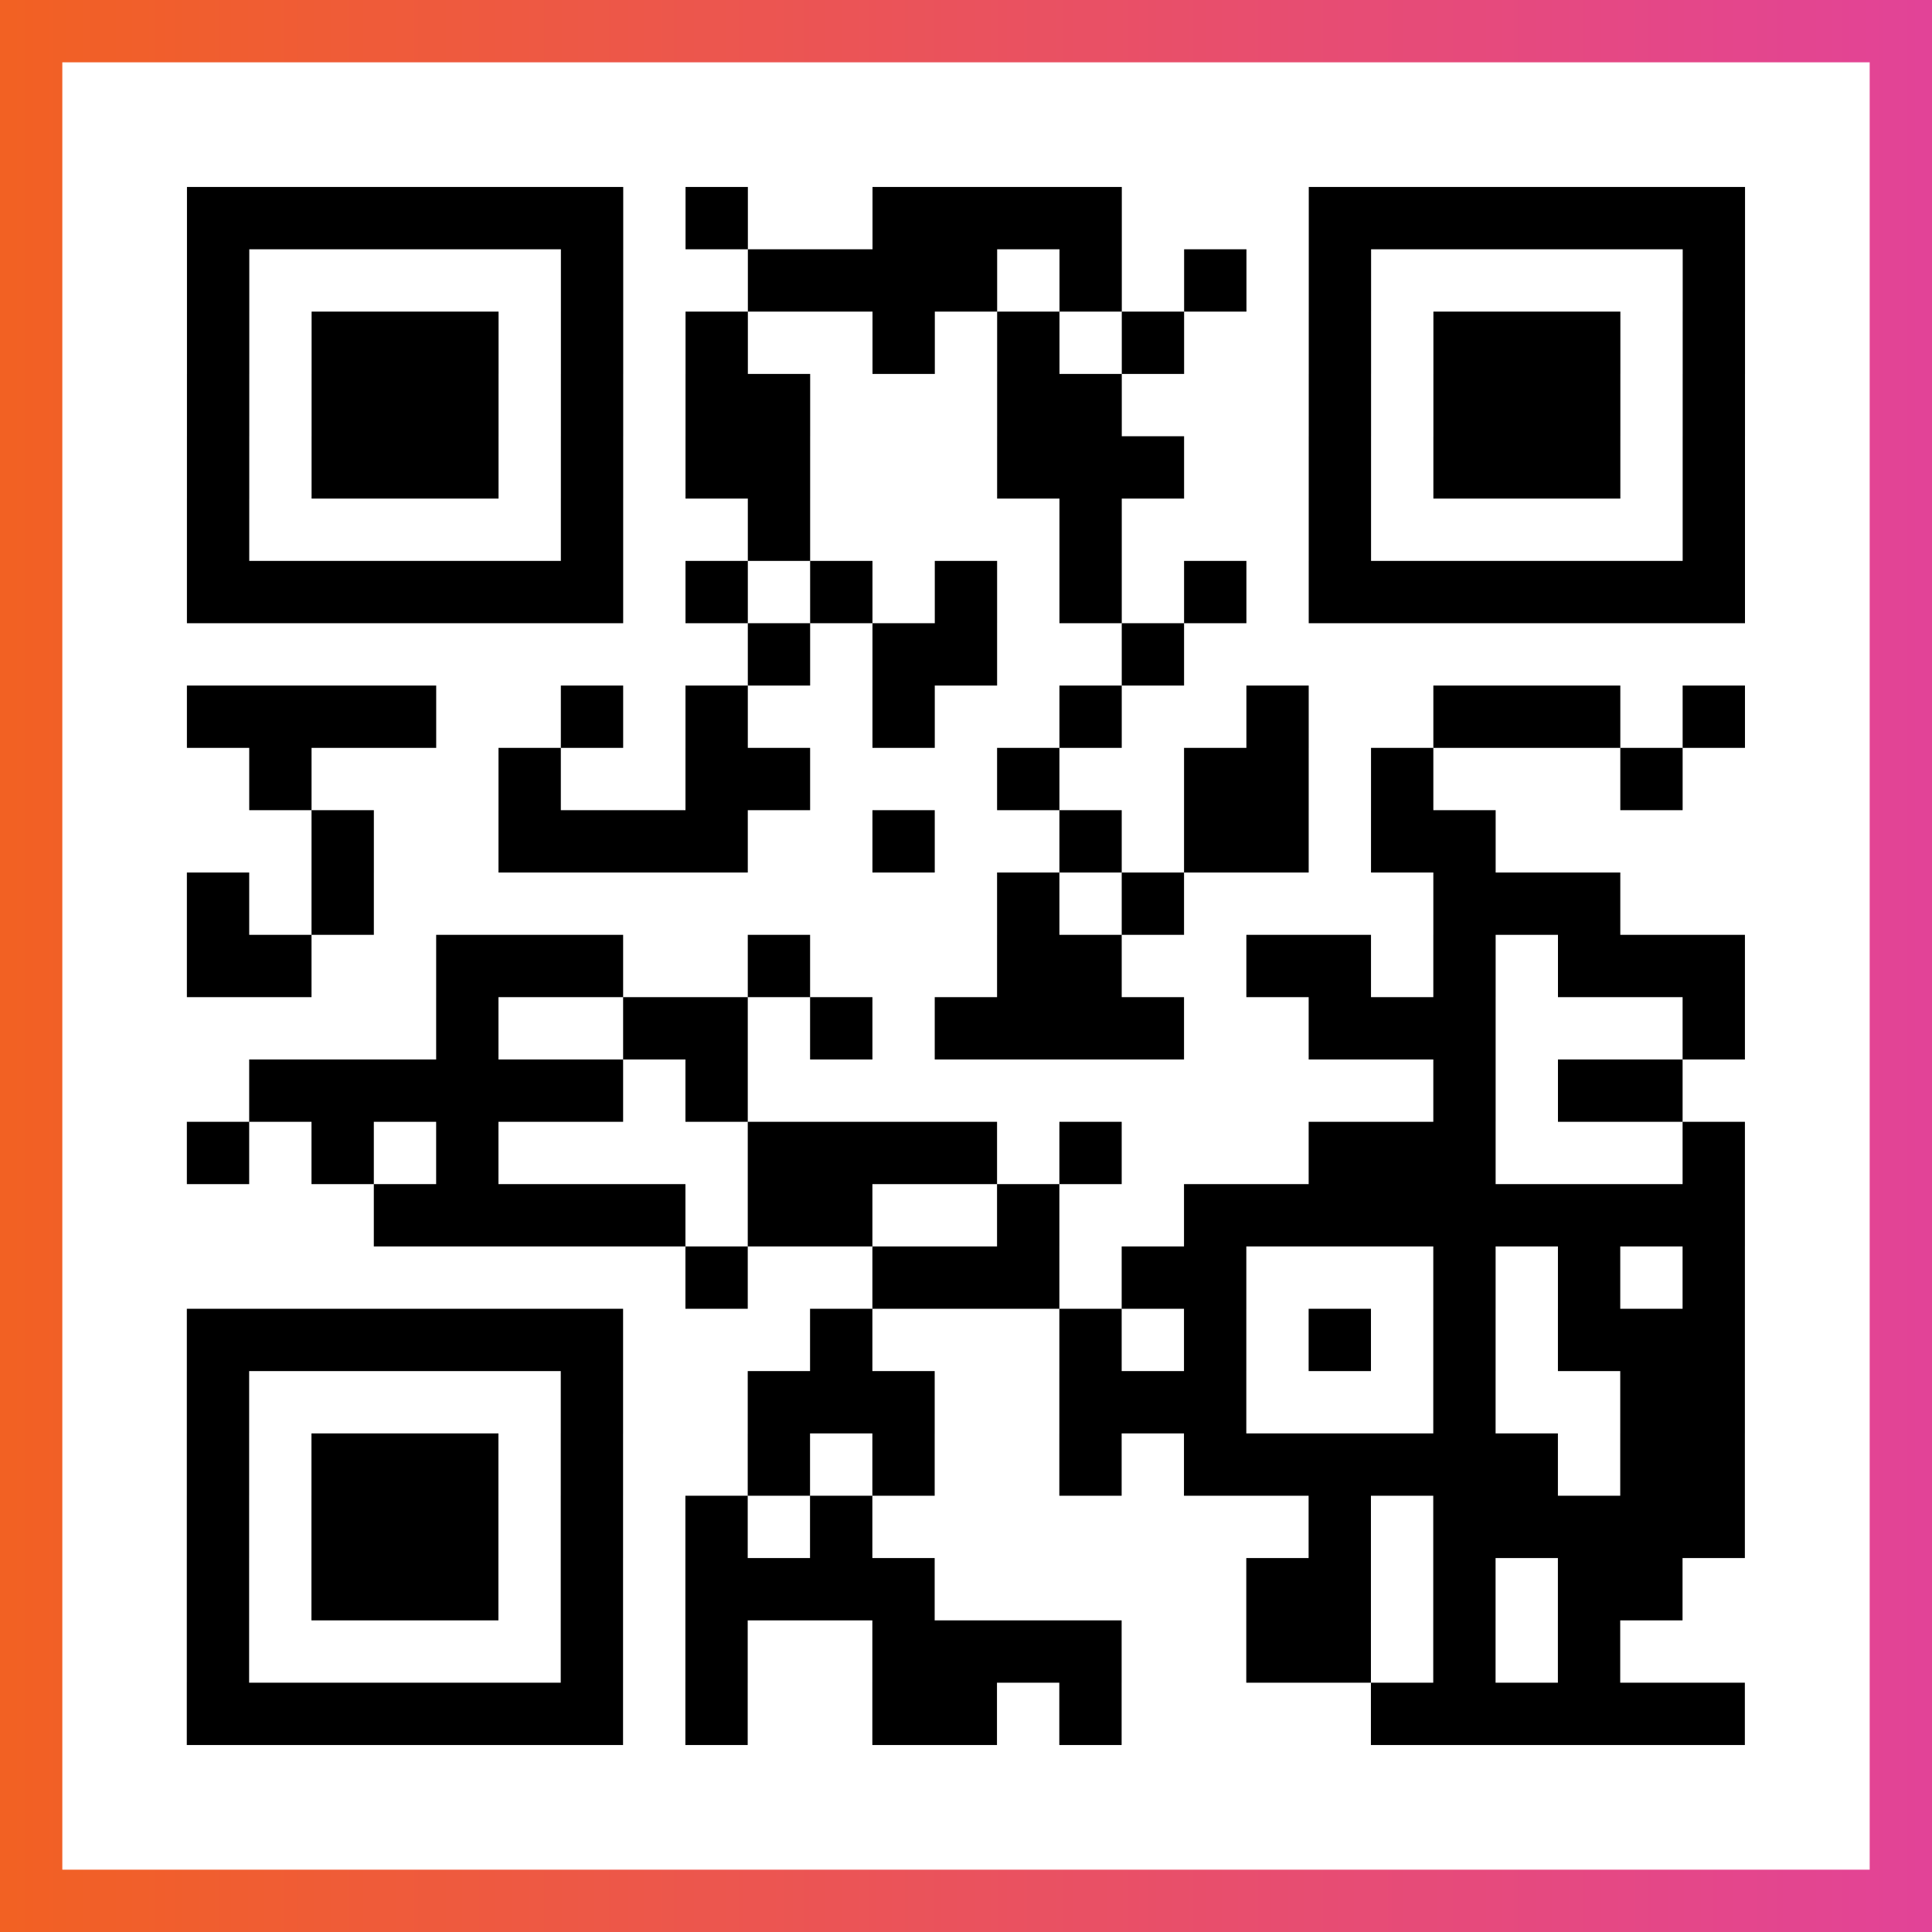
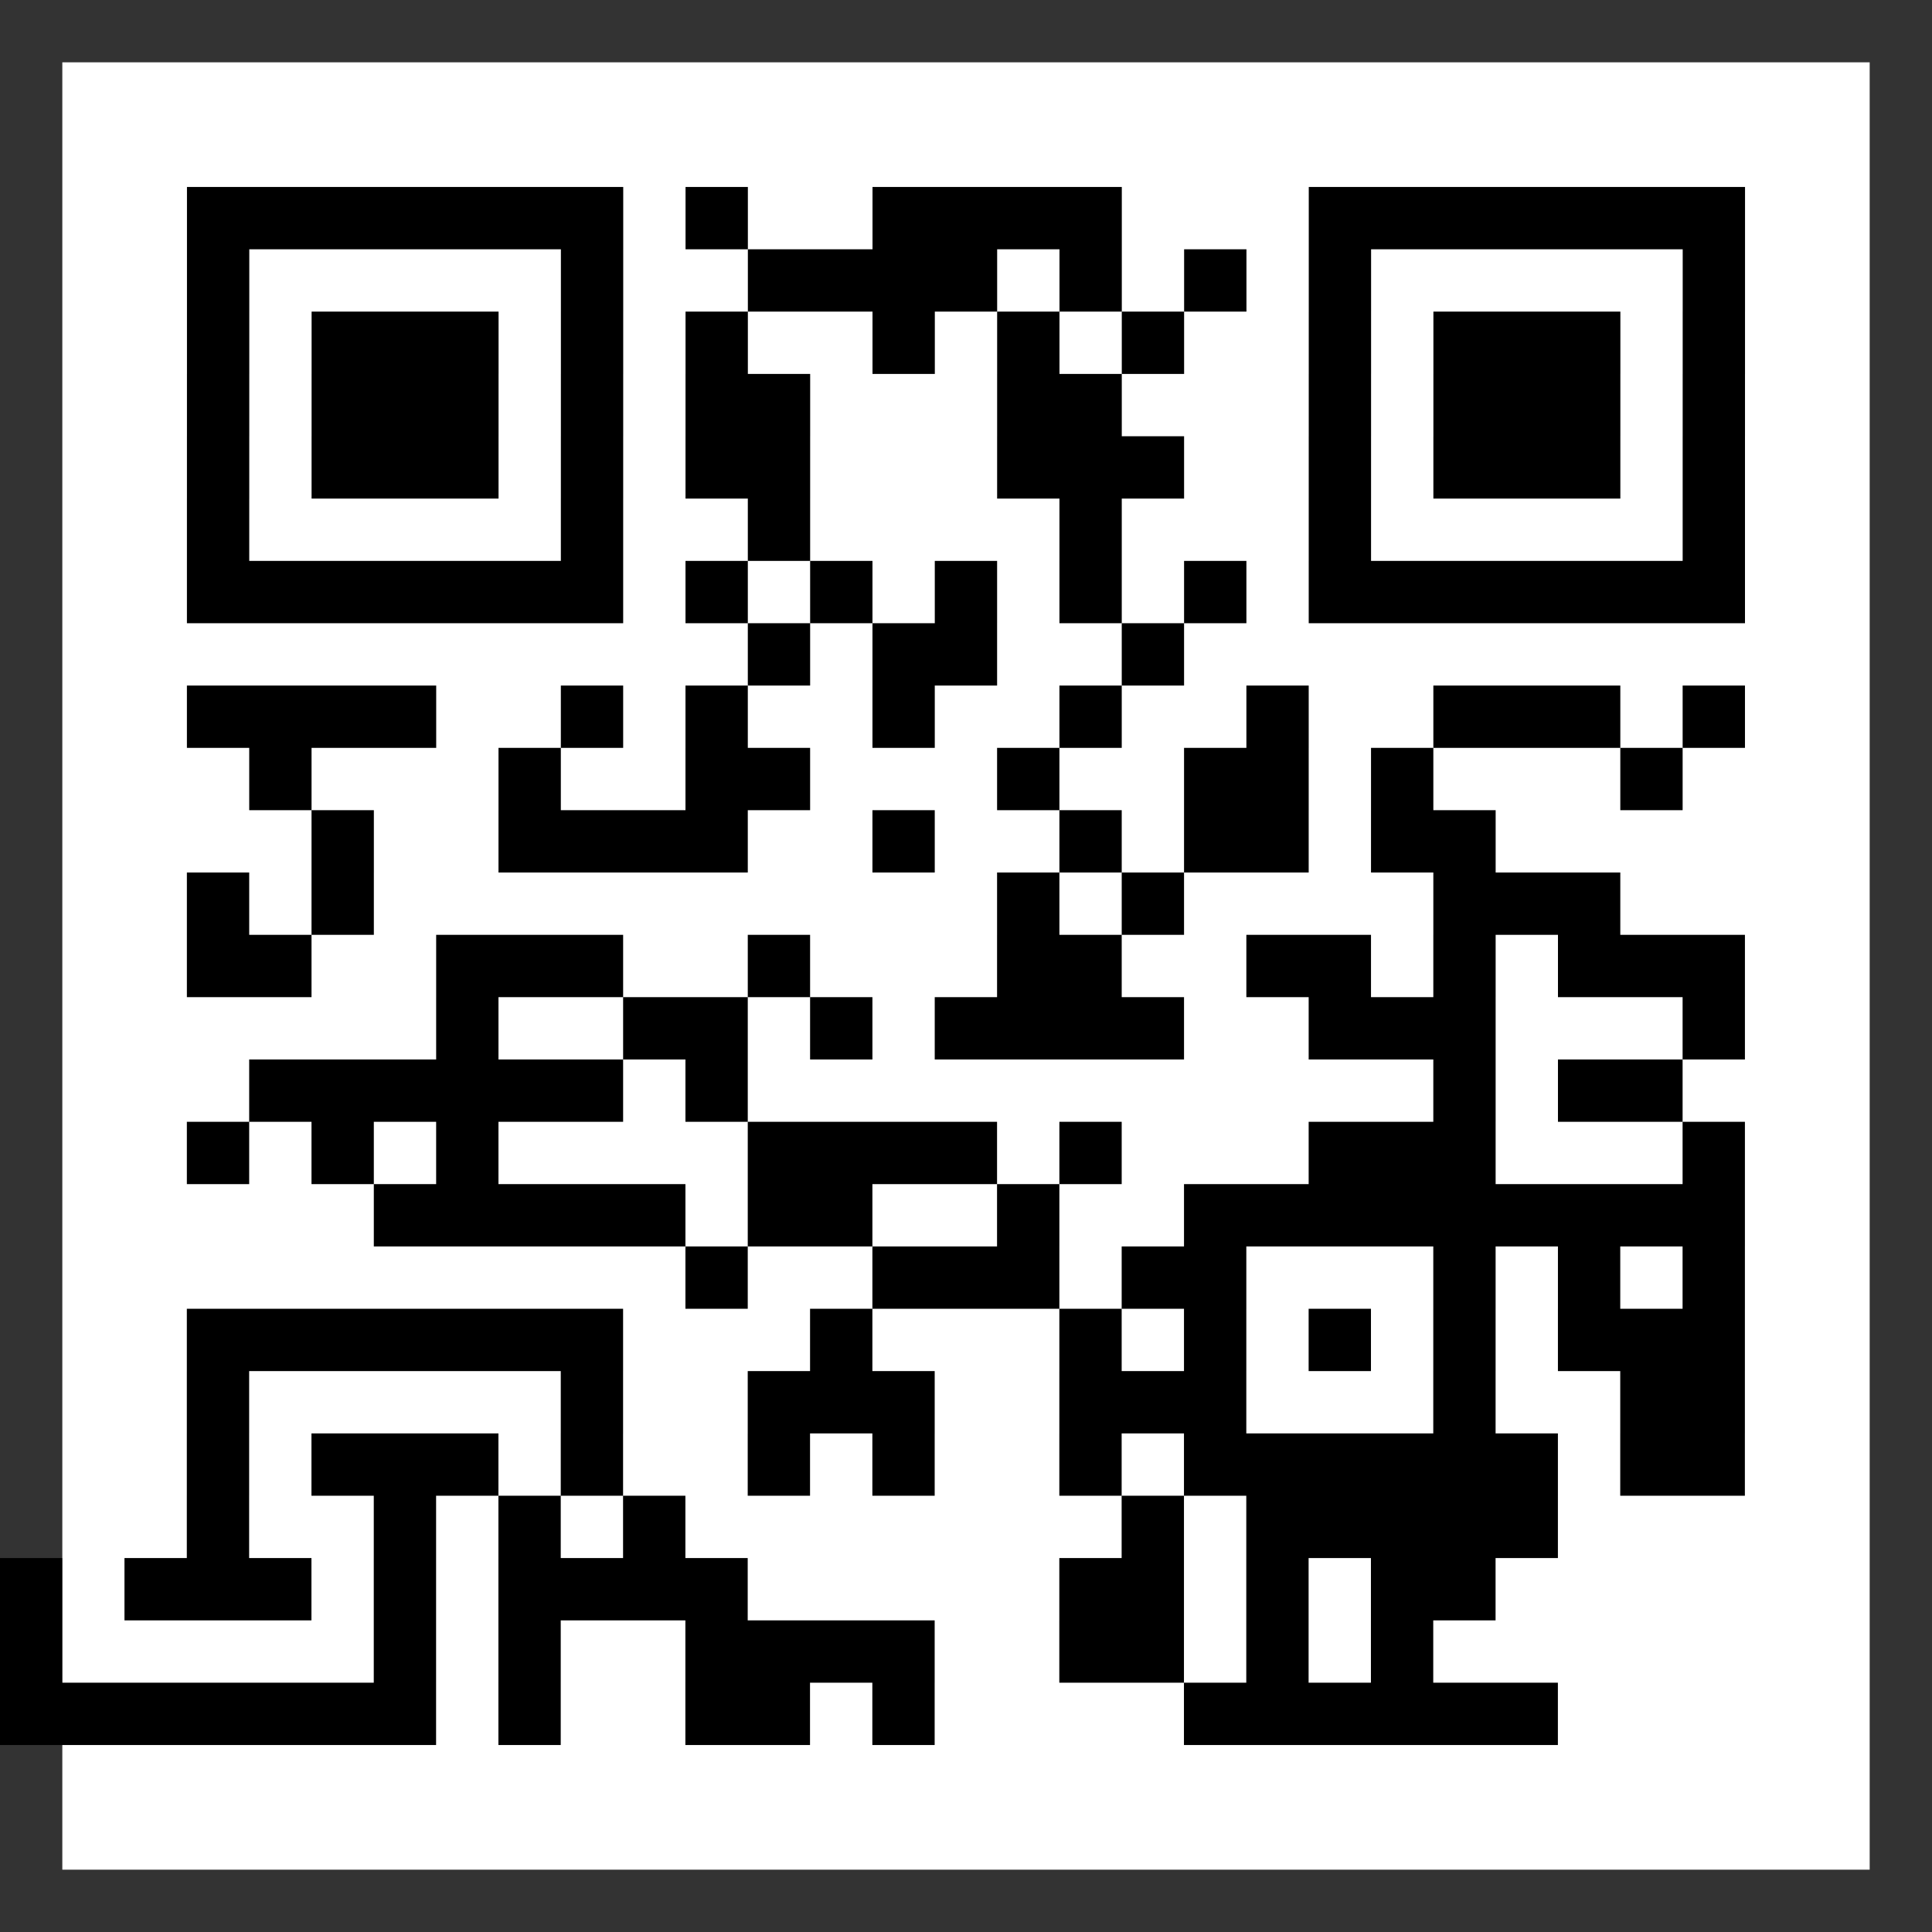
<svg xmlns="http://www.w3.org/2000/svg" viewBox="-1 -1 31 31" width="93" height="93">
  <rect x="-1" y="-1" width="31" height="31" fill="#333333" stroke="none" />
  <defs>
    <linearGradient id="primary">
      <stop class="start" offset="0%" stop-color="#f26122" />
      <stop class="stop" offset="100%" stop-color="#e24398" />
    </linearGradient>
  </defs>
-   <rect x="-1" y="-1" width="31" height="31" fill="url(#primary)" />
  <rect x="0" y="0" width="29" height="29" fill="#fff" />
-   <path stroke="#000" d="M2 2.5h7m1 0h1m2 0h4m3 0h7m-25 1h1m5 0h1m2 0h4m1 0h1m1 0h1m1 0h1m5 0h1m-25 1h1m1 0h3m1 0h1m1 0h1m2 0h1m1 0h1m1 0h1m2 0h1m1 0h3m1 0h1m-25 1h1m1 0h3m1 0h1m1 0h2m3 0h2m3 0h1m1 0h3m1 0h1m-25 1h1m1 0h3m1 0h1m1 0h2m3 0h3m2 0h1m1 0h3m1 0h1m-25 1h1m5 0h1m2 0h1m4 0h1m3 0h1m5 0h1m-25 1h7m1 0h1m1 0h1m1 0h1m1 0h1m1 0h1m1 0h7m-16 1h1m1 0h2m2 0h1m-16 1h4m2 0h1m1 0h1m2 0h1m2 0h1m2 0h1m2 0h3m1 0h1m-24 1h1m3 0h1m2 0h2m3 0h1m2 0h2m1 0h1m3 0h1m-22 1h1m2 0h4m2 0h1m2 0h1m1 0h2m1 0h2m-21 1h1m1 0h1m10 0h1m1 0h1m4 0h3m-23 1h2m2 0h3m2 0h1m3 0h2m2 0h2m1 0h1m1 0h3m-21 1h1m2 0h2m1 0h1m1 0h4m2 0h3m3 0h1m-24 1h6m1 0h1m11 0h1m1 0h2m-24 1h1m1 0h1m1 0h1m4 0h4m1 0h1m3 0h3m3 0h1m-22 1h5m1 0h2m2 0h1m2 0h9m-17 1h1m2 0h3m1 0h2m3 0h1m1 0h1m1 0h1m-25 1h7m3 0h1m3 0h1m1 0h1m1 0h1m1 0h1m1 0h3m-25 1h1m5 0h1m2 0h3m2 0h3m3 0h1m2 0h2m-25 1h1m1 0h3m1 0h1m2 0h1m1 0h1m2 0h1m1 0h6m1 0h2m-25 1h1m1 0h3m1 0h1m1 0h1m1 0h1m7 0h1m1 0h5m-25 1h1m1 0h3m1 0h1m1 0h4m5 0h2m1 0h1m1 0h2m-24 1h1m5 0h1m1 0h1m2 0h4m2 0h2m1 0h1m1 0h1m-23 1h7m1 0h1m2 0h2m1 0h1m4 0h6" />
+   <path stroke="#000" d="M2 2.5h7m1 0h1m2 0h4m3 0h7m-25 1h1m5 0h1m2 0h4m1 0h1m1 0h1m1 0h1m5 0h1m-25 1h1m1 0h3m1 0h1m1 0h1m2 0h1m1 0h1m1 0h1m2 0h1m1 0h3m1 0h1m-25 1h1m1 0h3m1 0h1m1 0h2m3 0h2m3 0h1m1 0h3m1 0h1m-25 1h1m1 0h3m1 0h1m1 0h2m3 0h3m2 0h1m1 0h3m1 0h1m-25 1h1m5 0h1m2 0h1m4 0h1m3 0h1m5 0h1m-25 1h7m1 0h1m1 0h1m1 0h1m1 0h1m1 0h1m1 0h7m-16 1h1m1 0h2m2 0h1m-16 1h4m2 0h1m1 0h1m2 0h1m2 0h1m2 0h1m2 0h3m1 0h1m-24 1h1m3 0h1m2 0h2m3 0h1m2 0h2m1 0h1m3 0h1m-22 1h1m2 0h4m2 0h1m2 0h1m1 0h2m1 0h2m-21 1h1m1 0h1m10 0h1m1 0h1m4 0h3m-23 1h2m2 0h3m2 0h1m3 0h2m2 0h2m1 0h1m1 0h3m-21 1h1m2 0h2m1 0h1m1 0h4m2 0h3m3 0h1m-24 1h6m1 0h1m11 0h1m1 0h2m-24 1h1m1 0h1m1 0h1m4 0h4m1 0h1m3 0h3m3 0h1m-22 1h5m1 0h2m2 0h1m2 0h9m-17 1h1m2 0h3m1 0h2m3 0h1m1 0h1m1 0h1m-25 1h7m3 0h1m3 0h1m1 0h1m1 0h1m1 0h1m1 0h3m-25 1h1m5 0h1m2 0h3m2 0h3m3 0h1m2 0h2m-25 1h1m1 0h3m1 0h1m2 0h1m1 0h1m2 0h1m1 0h6m1 0h2m-25 1h1m1 0m1 0h1m1 0h1m1 0h1m7 0h1m1 0h5m-25 1h1m1 0h3m1 0h1m1 0h4m5 0h2m1 0h1m1 0h2m-24 1h1m5 0h1m1 0h1m2 0h4m2 0h2m1 0h1m1 0h1m-23 1h7m1 0h1m2 0h2m1 0h1m4 0h6" />
</svg>